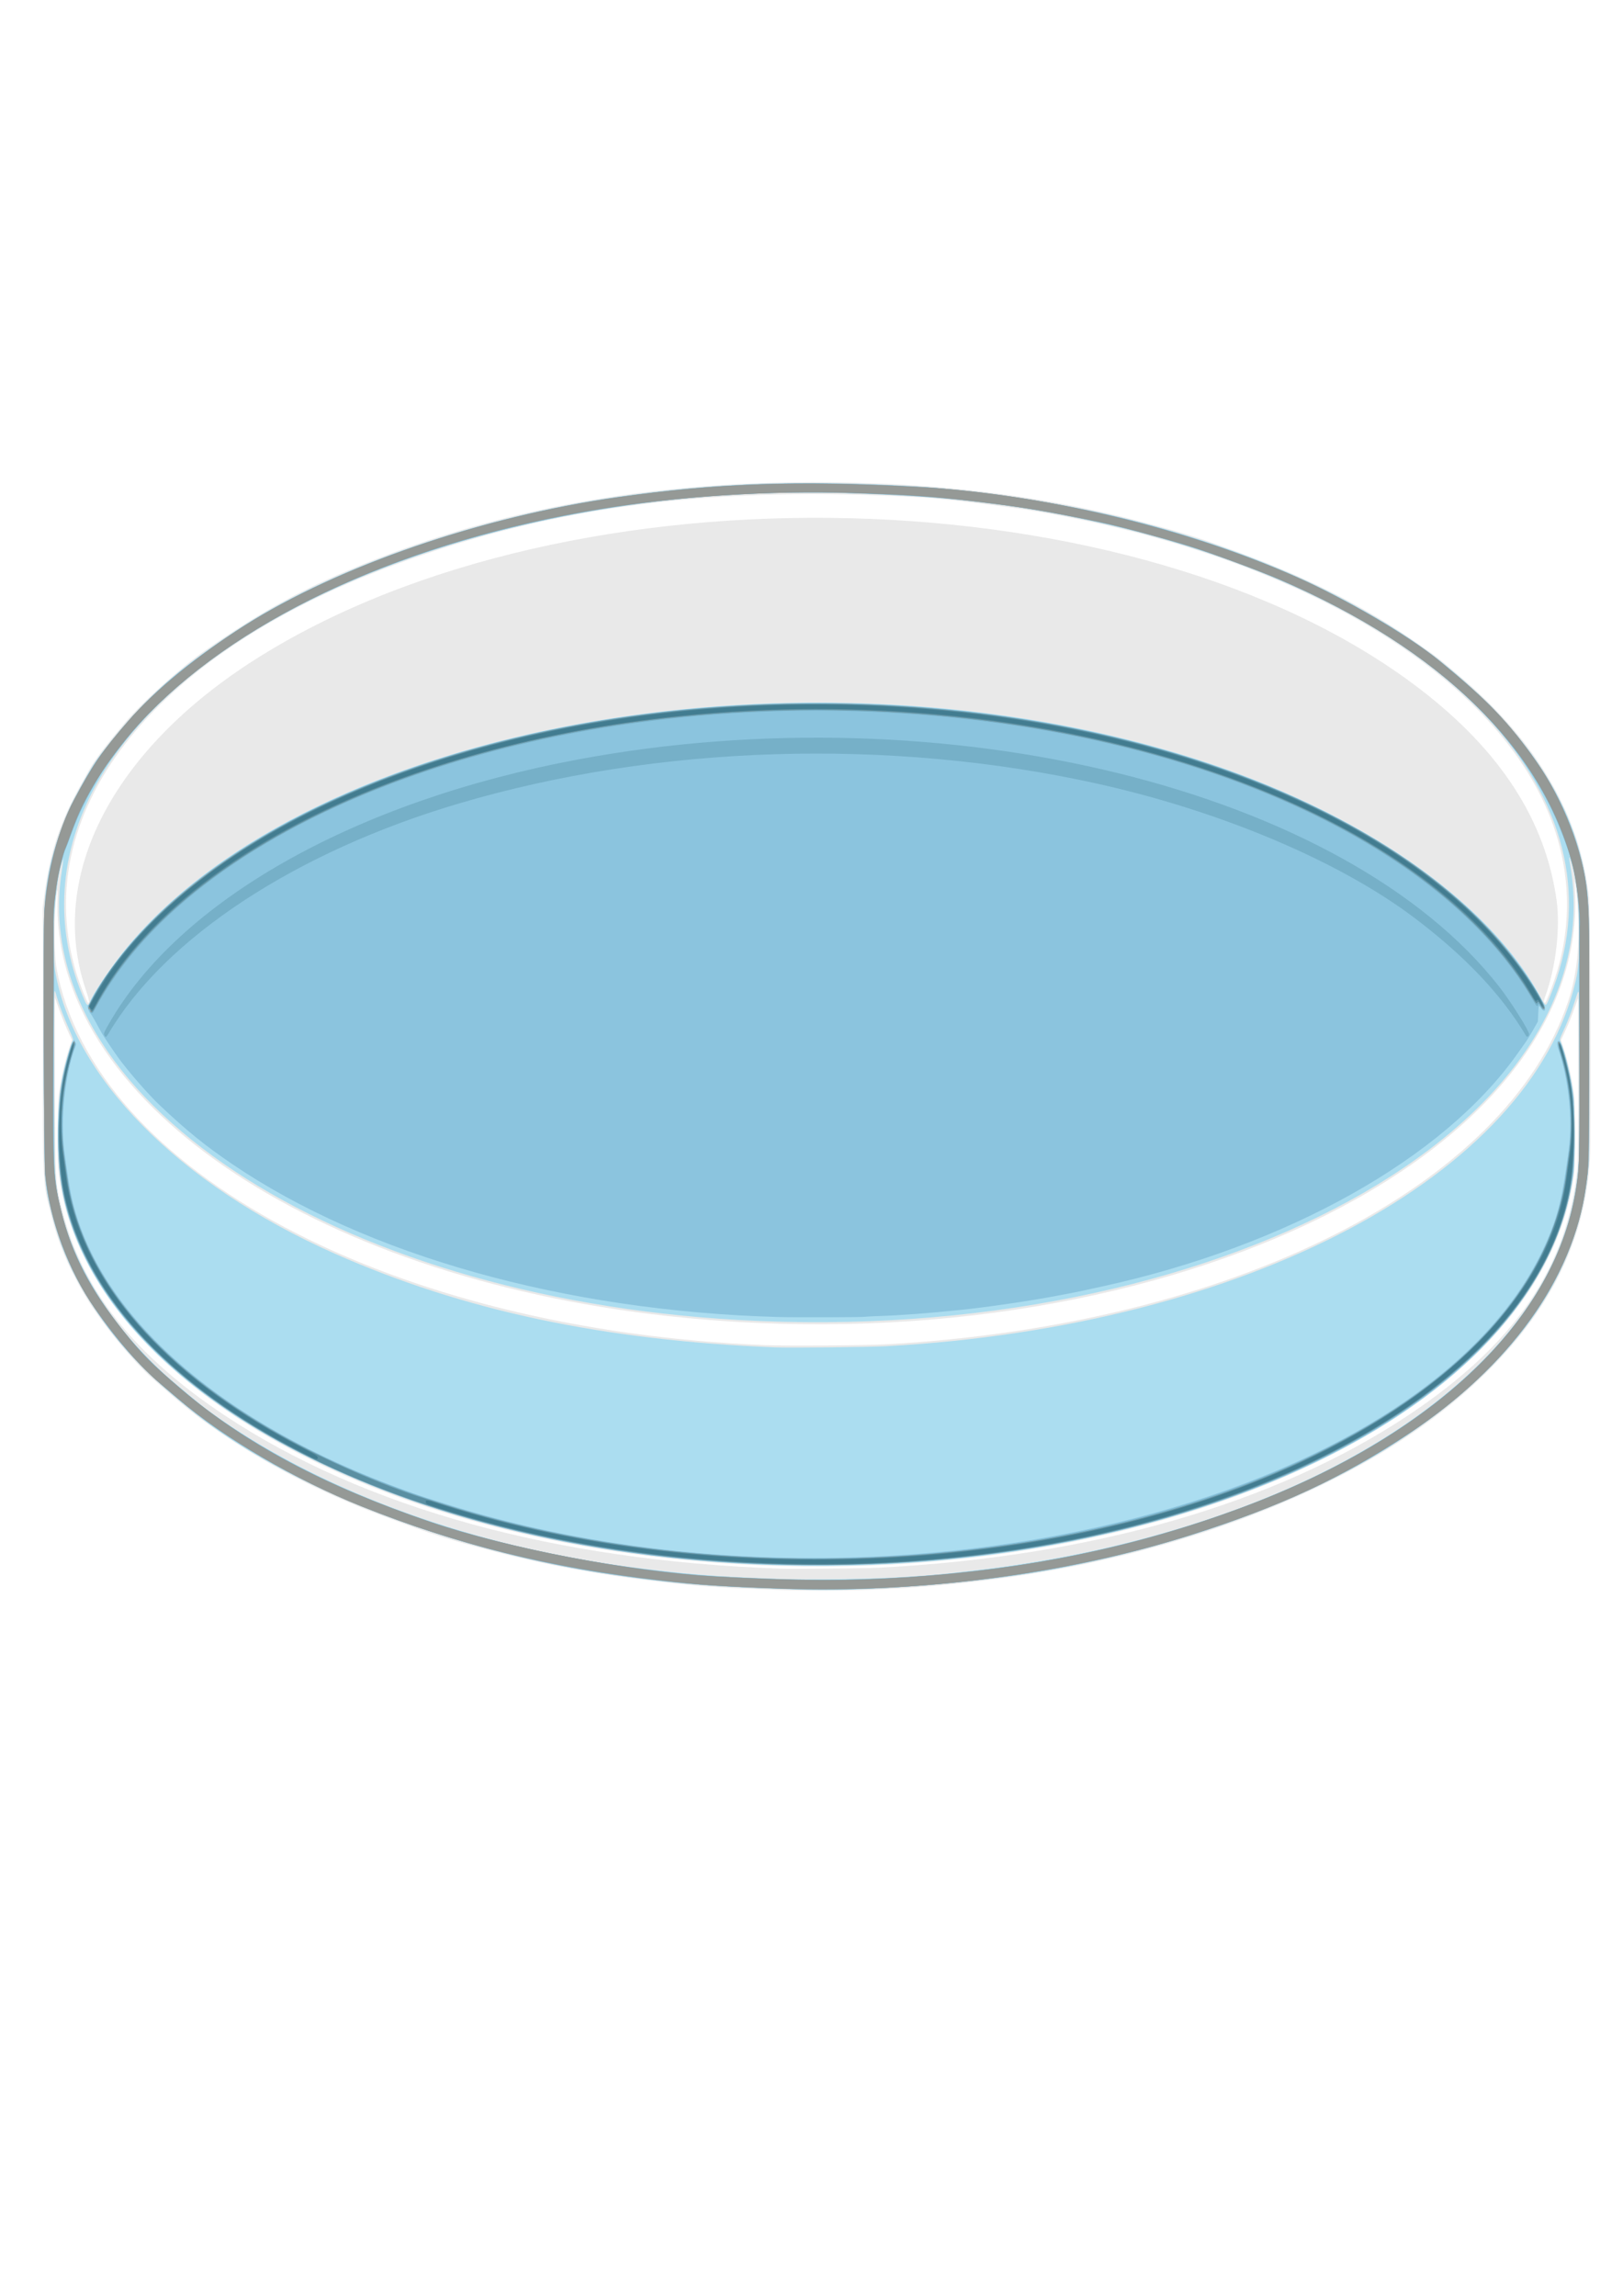
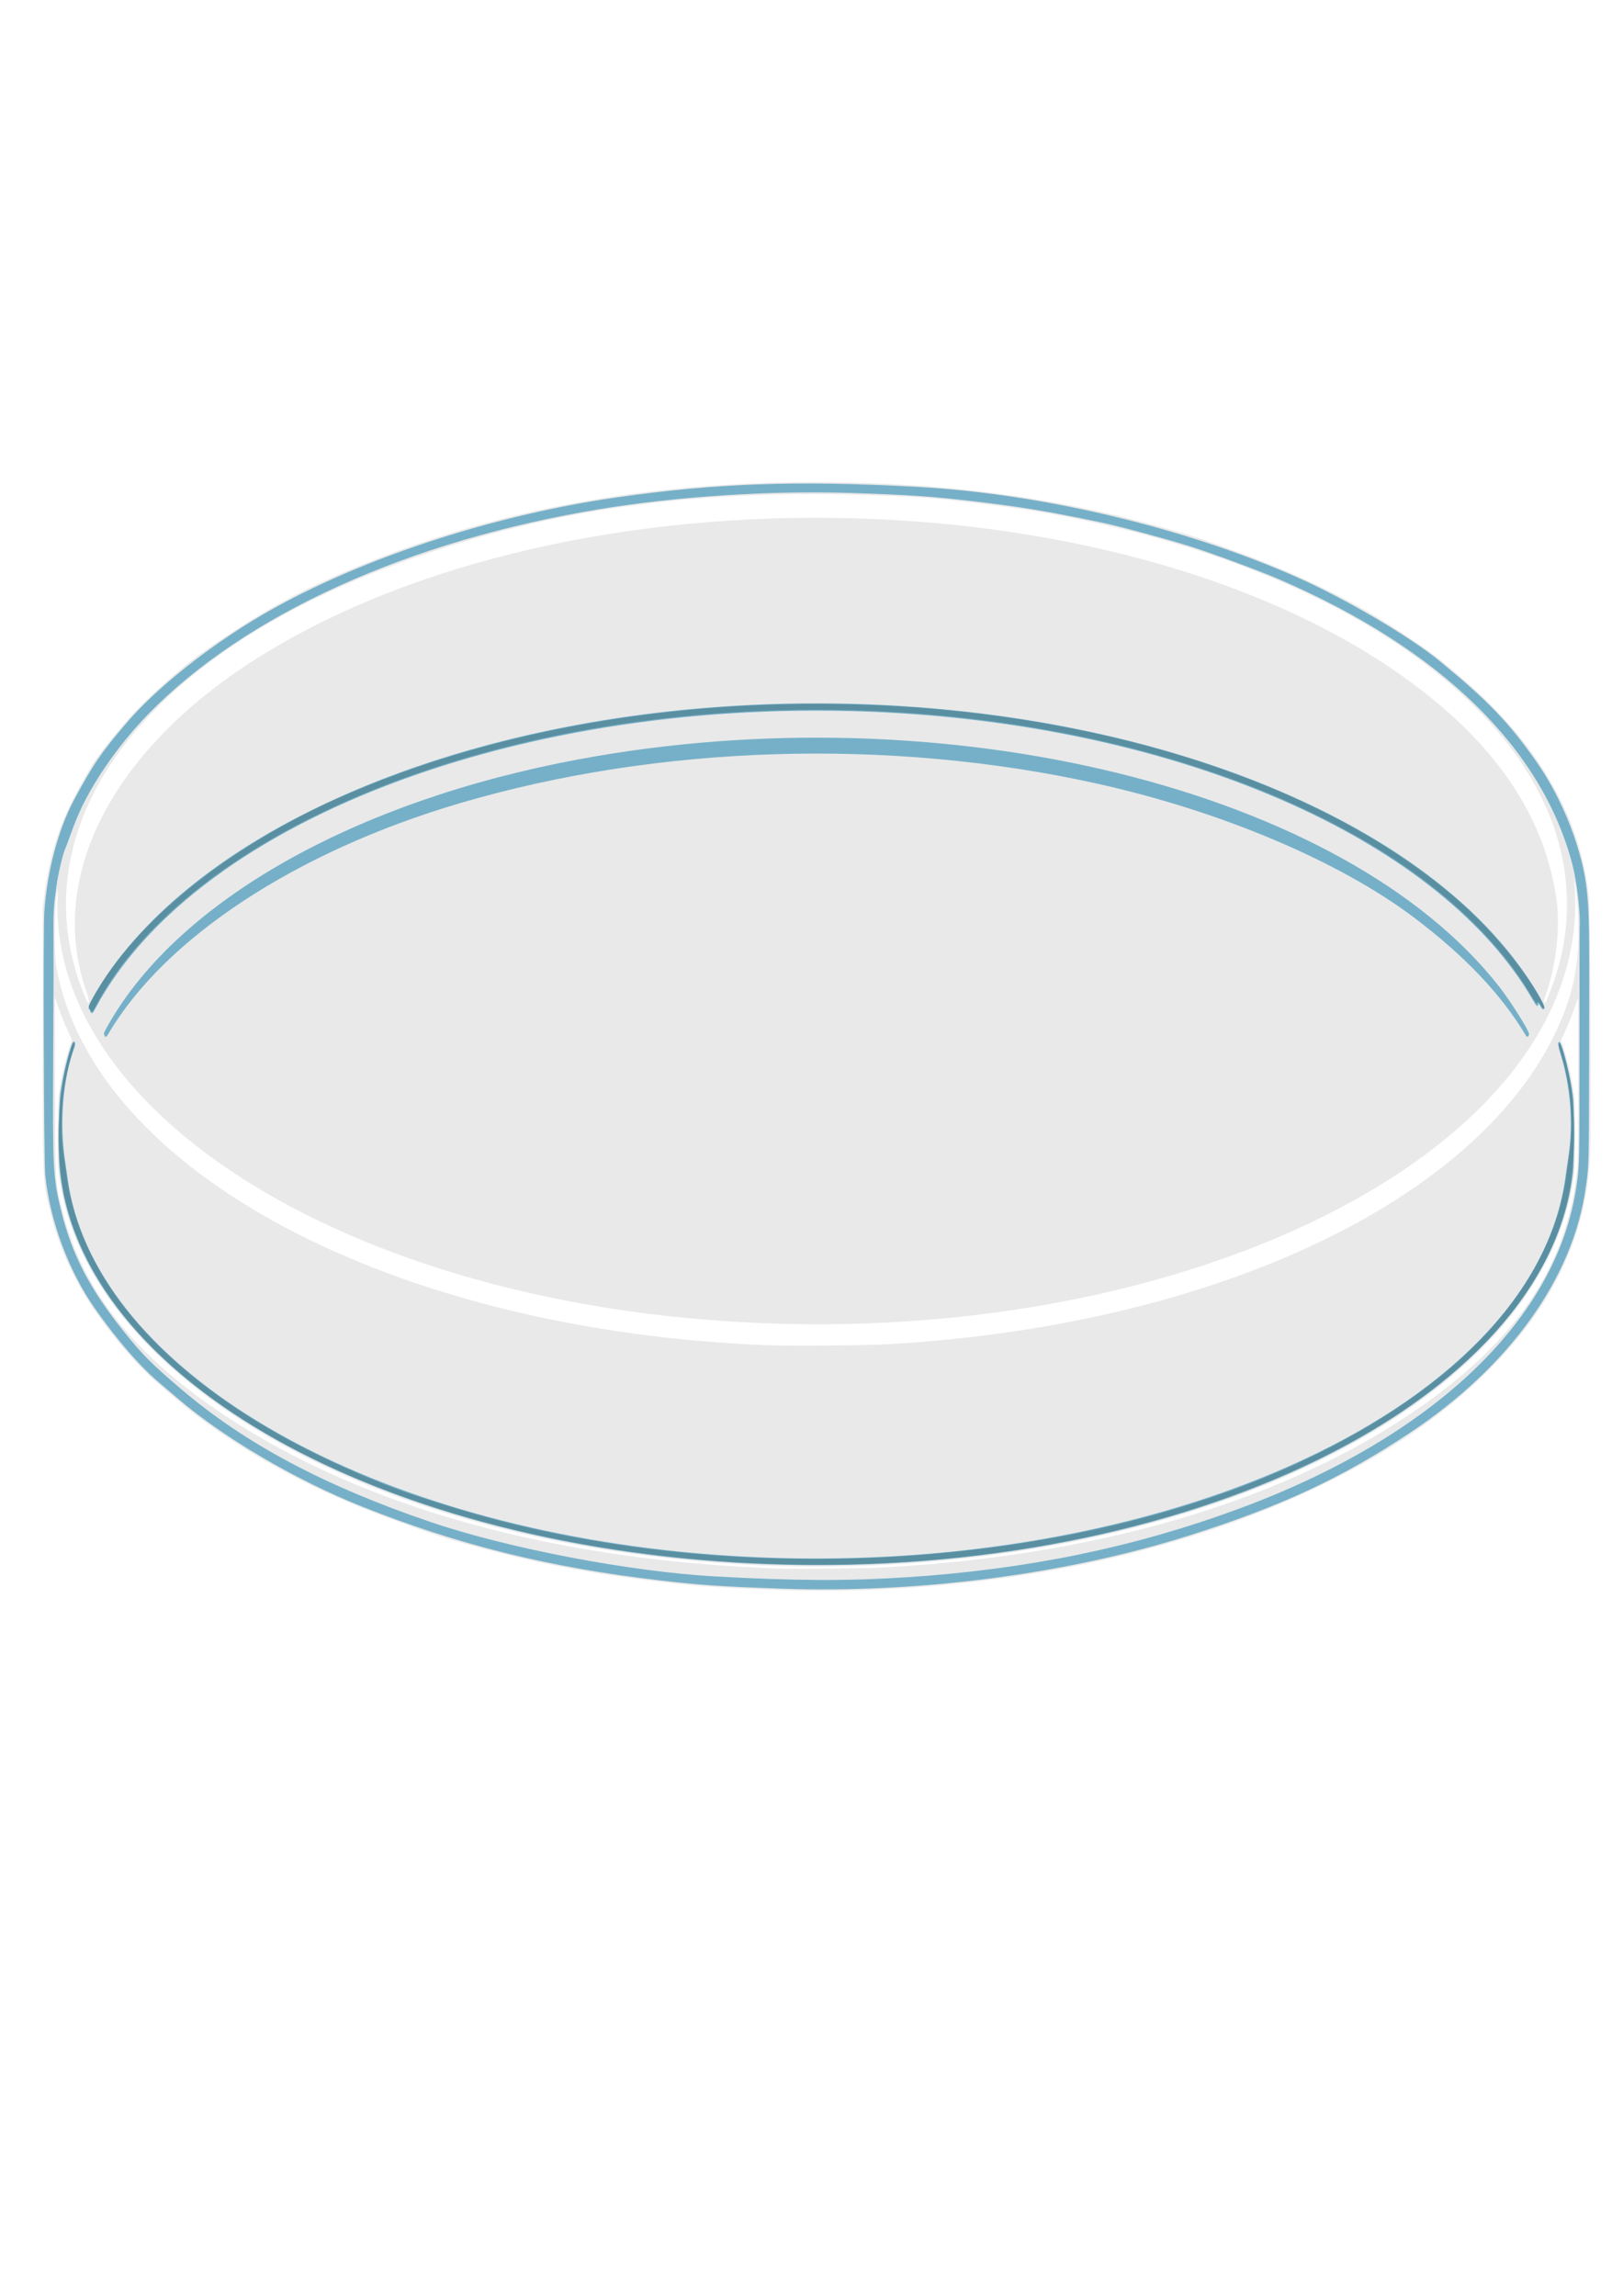
<svg xmlns="http://www.w3.org/2000/svg" xmlns:ns1="http://www.inkscape.org/namespaces/inkscape" xmlns:ns2="http://sodipodi.sourceforge.net/DTD/sodipodi-0.dtd" width="210mm" height="297mm" viewBox="0 0 210 297" version="1.1" id="svg6452" ns1:version="0.92.4 (5da689c313, 2019-01-14)" ns2:docname="petri_dish_color.svg">
  <defs id="defs6446" />
  <ns2:namedview id="base" pagecolor="#ffffff" bordercolor="#666666" borderopacity="1.0" ns1:pageopacity="0.0" ns1:pageshadow="2" ns1:zoom="1.4" ns1:cx="245.32271" ns1:cy="614.11445" ns1:document-units="mm" ns1:current-layer="layer1" showgrid="false" ns1:window-width="3840" ns1:window-height="2066" ns1:window-x="-11" ns1:window-y="-11" ns1:window-maximized="1" />
  <g ns1:label="Camada 1" ns1:groupmode="layer" id="layer1">
    <g id="g7072" transform="translate(1.701,-27.687)">
      <path style="fill:#e9e9e9;stroke-width:0.085" d="m 99.033,233.368 c -7.719,-0.284 -10.204,-0.455 -15.392,-1.058 -7.83,-0.91 -14.599,-2.143 -21.184,-3.86 -6.55,-1.708 -7.658,-2.06 -14.605,-4.644 -7.89,-2.934 -15.241,-6.741 -21.714,-11.244 -2.56,-1.781 -3.848,-2.816 -7.877,-6.328 -2.951,-2.572 -7.319,-7.997 -9.373,-11.64 -1.905,-3.38 -3.045,-6.147 -3.911,-9.489 -1.197,-4.62 -1.152,-3.704 -1.152,-23.573 v -16.425 l 0.236,-1.778 c 0.716,-5.384 2.04,-9.388 4.636,-14.012 0.431,-0.768 0.954,-1.702 1.162,-2.074 0.701,-1.256 2.158,-3.17 4.637,-6.096 2.333,-2.753 7.127,-7.063 10.382,-9.333 6.659,-4.644 11.591,-7.416 18.168,-10.208 20.808,-8.833 43.681,-12.524 70.126,-11.316 11.609,0.53 22.752,2.204 33.147,4.978 5.633,1.503 7.268,2.024 12.742,4.056 8.843,3.283 16.075,6.993 22.818,11.705 2.435,1.702 2.283,1.583 5.249,4.09 10.09,8.529 15.734,18.216 16.78,28.802 0.175,1.768 0.277,31.07 0.118,33.748 -0.653,11 -5.592,20.5 -15.247,29.329 -10.04,9.181 -25.002,16.619 -42.926,21.338 -14.299,3.765 -31.389,5.602 -46.821,5.033 z m 12.912,-2.873 c 27.425,-1.384 51.383,-8.275 68.58,-19.726 13.868,-9.234 20.681,-19.265 21.884,-32.22 0.054,-0.579 0.084,-4.868 0.08,-11.345 l -0.006,-10.414 -0.322,0.931 c -0.426,1.234 -0.928,2.475 -1.453,3.594 l -0.429,0.915 0.34,1.047 c 0.599,1.844 1.029,3.743 1.34,5.915 0.225,1.573 0.227,8.821 0.003,10.499 C 197.343,214.278 137.172,237.665 77.042,228.246 36.616,221.913 7.925,201.93 5.813,178.634 c -0.146,-1.616 -0.064,-8.322 0.118,-9.567 0.317,-2.172 0.775,-4.155 1.368,-5.93 l 0.303,-0.907 -0.468,-1.038 C 6.528,159.845 6.215,159.061 5.766,157.764 l -0.366,-1.058 0.024,11.091 c 0.029,13.279 -0.007,12.682 0.995,16.661 2.549,10.116 9.306,18.603 20.977,26.346 18.036,11.966 42.8,18.797 71.806,19.807 1.623,0.057 11.017,-0.029 12.742,-0.116 z m 1.185,-28.909 c 44.6,-2.513 80.115,-20.415 88.086,-44.399 1.272,-3.827 1.626,-8.371 1.073,-13.774 -0.161,-1.573 -0.325,-2.304 -0.238,-1.058 2.466,35.264 -54.971,62.464 -117.369,55.58 -46.316,-5.109 -79.944,-28.176 -78.929,-54.141 0.027,-0.684 0.016,-1.045 -0.027,-0.898 -0.399,1.359 -0.478,8.067 -0.118,10.016 4.865,26.357 43.365,46.835 91.732,48.793 2.79,0.113 13.053,0.036 15.79,-0.118 z m 85.898,-46.043 c 2.452,-6.428 2.678,-13.271 0.656,-19.836 -6.094,-19.78 -32.539,-36.144 -67.8,-41.953 -3.461,-0.57 -11.481,-1.542 -13.928,-1.687 -27.15,-1.615 -47.84,1.017 -68.727,8.744 -31.529,11.663 -47.454,32.292 -40.958,53.058 0.387,1.238 1.291,3.492 1.416,3.534 0.236,0.079 0.156,-0.374 -0.308,-1.747 C 4.434,141.012 12.857,124.688 31.426,112.932 72.255,87.083 145.609,88.956 181.964,116.776 c 10.472,8.014 16.33,17.07 17.752,27.441 0.484,3.529 -0.118,8.642 -1.444,12.265 -0.21,0.573 -0.241,0.742 -0.164,0.885 0.113,0.211 0.242,-0.045 0.92,-1.824 z" id="path7086" ns1:connector-curvature="0" />
-       <path style="fill:#abddf0;stroke-width:0.085" d="m 101.996,233.321 c -0.396,-0.016 -1.958,-0.07 -3.471,-0.119 -9.316,-0.307 -14.683,-0.8 -22.648,-2.081 C 55.402,227.83 35.31,219.909 23.445,210.452 19.167,207.042 16.17,204.205 13.85,201.367 9.06,195.511 6.513,190.706 5.016,184.698 3.941,180.389 4.007,181.78 3.972,162.421 3.939,144.423 3.928,144.866 4.51,141.169 c 0.445,-2.825 1.997,-7.504 3.315,-9.991 2.123,-4.005 2.815,-5.088 4.935,-7.714 4.741,-5.874 9.365,-9.886 17.142,-14.874 11.96,-7.671 30.847,-14.153 48.514,-16.649 11.997,-1.695 21.654,-2.101 35.306,-1.485 20.889,0.943 42.26,6.295 57.87,14.491 4.085,2.145 10.295,6.051 12.806,8.055 11.871,9.474 18.172,19.397 19.34,30.452 0.184,1.746 0.285,32.743 0.114,34.967 -1.103,14.3 -9.864,26.515 -26.416,36.832 -11.266,7.021 -27.912,12.912 -44.482,15.743 -9.194,1.57 -23.311,2.63 -30.957,2.325 z m 13.42,-1.627 c 4.684,-0.308 3.92,-0.237 9.271,-0.87 36.755,-4.353 65.975,-20.201 74.917,-40.632 1.69,-3.861 2.62,-7.658 2.975,-12.141 0.111,-1.404 0.116,-21.802 0.005,-21.977 -0.106,-0.168 -0.088,-0.209 -0.548,1.225 -0.477,1.489 -0.901,2.577 -1.505,3.866 -0.411,0.876 -0.431,0.949 -0.328,1.2 0.688,1.685 1.435,4.846 1.714,7.253 0.154,1.326 0.156,8.594 0.003,9.737 -2.626,19.6 -22.34,36.17 -53.527,44.99 C 88.533,241.275 15.638,220.143 6.666,183.259 5.569,178.747 5.459,171.414 6.419,166.781 c 0.336,-1.618 1.065,-4.124 1.301,-4.468 0.086,-0.126 0.011,-0.356 -0.469,-1.439 -0.65,-1.466 -1.324,-3.246 -1.616,-4.274 -0.43,-1.51 -0.425,-1.663 -0.391,10.69 0.038,13.819 0.098,14.515 1.683,19.5 2.109,6.63 7.41,14.26 13.485,19.405 3.6,3.049 4.462,3.733 6.474,5.134 13.583,9.461 33.015,16.475 52.843,19.073 6.966,0.913 10.685,1.214 18.838,1.527 4.258,0.163 12.555,0.047 16.849,-0.235 z m -2.371,-29.855 c 46.527,-2.578 83.352,-22.114 89.142,-47.292 0.86,-3.738 0.557,-11.714 -0.581,-15.311 -0.303,-0.957 -0.343,-0.826 -0.13,0.423 5.78,33.856 -46.242,62.263 -107.65,58.784 -52.661,-2.983 -91.981,-29.038 -87.539,-58.004 0.07,-0.459 0.146,-1.026 0.168,-1.258 l 0.04,-0.423 -0.175,0.466 c -0.88,2.343 -1.437,10.604 -0.93,13.801 2.199,13.86 15.969,27.862 36.239,36.848 16.59,7.355 34.689,11.209 56.938,12.123 1.955,0.08 12.214,-0.029 14.478,-0.155 z M 9.929,157.308 c 0.268,-0.886 3.016,-4.932 4.809,-7.08 24.189,-28.983 87.984,-40.296 137.932,-24.46 21.234,6.732 37.957,18.181 44.818,30.683 0.88,1.603 0.776,1.592 1.371,0.149 10.076,-24.457 -11.594,-48.997 -52.987,-60.006 -5.483,-1.458 -12.71,-2.904 -17.754,-3.552 -7.42,-0.953 -9.941,-1.159 -18.457,-1.504 -44.576,-1.806 -86.955,14.614 -99.362,38.497 -4.576,8.809 -4.919,18.418 -0.972,27.252 0.236,0.528 0.448,0.535 0.604,0.021 z" id="path7084" ns1:connector-curvature="0" />
-       <path style="fill:#8bc4de;stroke-width:0.085" d="m 98.779,233.199 c -8.4,-0.316 -11.938,-0.597 -19.177,-1.526 -17.271,-2.215 -35.477,-8.259 -48.432,-16.079 -4.831,-2.916 -6.966,-4.471 -11.639,-8.478 C 10.832,199.658 5.156,189.586 4.149,179.82 3.964,178.025 3.864,147.667 4.036,145.36 c 0.46,-6.185 1.92,-10.895 5.143,-16.595 1.389,-2.457 1.628,-2.812 3.244,-4.826 4.942,-6.16 8.687,-9.492 16.464,-14.648 12.131,-8.042 31.334,-14.758 49.488,-17.308 13.133,-1.845 24.107,-2.197 39.666,-1.273 3.048,0.181 10.285,1.073 14.774,1.821 9.398,1.566 17.459,3.701 26.126,6.922 9.865,3.665 19.629,8.884 25.52,13.639 2.689,2.17 5.743,4.885 7.053,6.269 5.919,6.254 9.451,12.238 11.226,19.014 0.71,2.71 0.902,3.95 1.108,7.153 0.12,1.861 0.117,31 -0.003,32.598 -0.81,10.794 -5.681,20.056 -15.08,28.673 -10.047,9.212 -25.066,16.678 -43.038,21.396 -14.375,3.774 -31.4,5.588 -46.948,5.003 z m 16.552,-1.47 c 5.805,-0.375 12.548,-1.136 17.389,-1.962 12.831,-2.192 26.472,-6.47 36.544,-11.461 18.428,-9.133 29.998,-21.68 32.716,-35.48 0.674,-3.421 0.702,-4.145 0.65,-16.425 -0.025,-5.937 -0.049,-11.328 -0.051,-11.98 -0.003,-0.652 0.005,-3.033 0.018,-5.292 0.038,-6.834 -0.342,-9.027 -2.485,-14.341 -5.129,-12.721 -17.342,-23.767 -34.827,-31.497 -8.165,-3.61 -17.436,-6.541 -26.839,-8.484 -9.984,-2.063 -18.058,-2.948 -30.512,-3.343 -38.388,-1.219 -76.037,11.362 -92.519,30.915 -1.104,1.31 -3.399,4.301 -3.779,4.926 -2.022,3.324 -3.241,5.793 -4.206,8.516 -0.226,0.638 -0.494,1.35 -0.596,1.583 -0.3,0.686 -0.813,2.547 -1.005,3.641 -0.551,3.145 -0.637,4.465 -0.564,8.678 0.034,1.979 0.056,4.113 0.049,4.741 -0.077,6.804 -0.034,24.074 0.062,25.061 0.966,9.943 6.506,19.489 15.976,27.522 2.995,2.541 3.152,2.663 5.546,4.33 8.347,5.812 18.808,10.731 30.014,14.111 8.191,2.47 17.345,4.332 26.67,5.423 5.376,0.629 7.51,0.78 14.436,1.023 1.42,0.05 2.906,0.103 3.302,0.118 3.054,0.118 9.503,-0.03 14.012,-0.321 z m -14.901,-1.587 C 51.167,229.338 10.074,207.661 6.16,180.412 c -0.519,-3.615 -0.443,-9.526 0.166,-12.912 0.344,-1.911 1.132,-4.726 1.425,-5.088 l 0.158,-0.196 0.138,0.268 c 0.124,0.239 0.125,0.302 0.015,0.588 -1.321,3.43 -1.977,9.481 -1.453,13.402 0.437,3.275 0.697,4.905 0.984,6.181 3.439,15.279 19.417,29.293 43.178,37.87 1.094,0.395 2.333,0.821 2.752,0.946 0.419,0.125 1.467,0.452 2.328,0.726 55.665,17.703 127.878,0.442 142.652,-34.098 1.43,-3.344 1.975,-5.639 2.766,-11.667 0.522,-3.978 -0.003,-9.095 -1.339,-13.041 -0.22,-0.651 -0.18,-1.091 0.095,-1.039 0.362,0.069 1.413,3.995 1.742,6.507 0.324,2.473 0.378,8.034 0.102,10.409 -3.434,29.489 -47.82,51.748 -101.441,50.873 z M 98.906,198.061 c -27.516,-0.78 -53.195,-7.981 -70.57,-19.79 -3.521,-2.393 -5.862,-4.293 -9.362,-7.596 -1.434,-1.353 -4.005,-4.293 -5.295,-6.054 -0.598,-0.817 -2.014,-2.915 -2.195,-3.253 -0.589,-1.102 -1.357,-2.456 -1.416,-2.497 -0.265,-0.183 -0.532,-1.043 -0.357,-1.152 0.048,-0.029 0.223,-0.324 0.389,-0.654 1.869,-3.712 6.209,-8.989 10.531,-12.805 28.167,-24.873 86.306,-32.966 132.165,-18.397 21.712,6.898 38.148,18.372 45.172,31.536 0.471,0.882 0.222,1.458 -0.291,0.676 -0.275,-0.418 -0.296,-0.37 -0.348,0.774 l -0.044,0.988 -0.605,1.074 c -0.333,0.591 -0.723,1.238 -0.868,1.439 -0.145,0.201 -0.664,0.935 -1.155,1.63 -9.574,13.57 -29.834,24.917 -53.841,30.154 -0.745,0.163 -1.793,0.391 -2.328,0.508 -0.536,0.117 -1.259,0.266 -1.609,0.331 -0.349,0.065 -1.359,0.255 -2.244,0.422 -3.184,0.601 -8.748,1.412 -11.896,1.735 -4.509,0.463 -7.766,0.707 -10.753,0.809 -0.861,0.029 -1.617,0.069 -1.679,0.089 -0.233,0.074 -9.045,0.098 -11.402,0.032 z" id="path7082" ns1:connector-curvature="0" />
      <path style="fill:#76b0c8;stroke-width:0.085" d="m 99.287,233.199 c -7.679,-0.273 -10.367,-0.456 -15.561,-1.059 -14.321,-1.661 -26.214,-4.611 -38.676,-9.591 -8.504,-3.399 -17.801,-8.852 -23.698,-13.902 -0.885,-0.758 -1.919,-1.637 -2.297,-1.954 -2.588,-2.166 -5.575,-5.595 -8.476,-9.731 -3.407,-4.856 -5.849,-11.433 -6.43,-17.312 -0.176,-1.779 -0.278,-31.523 -0.116,-33.951 0.346,-5.212 1.795,-10.697 3.837,-14.52 2.435,-4.56 3.672,-6.36 7.027,-10.224 3.407,-3.924 8.968,-8.482 15.05,-12.336 12.192,-7.726 30.677,-14.087 48.218,-16.594 12.855,-1.837 23.317,-2.202 38.82,-1.353 16.175,0.886 34.757,5.307 49.149,11.695 6.258,2.778 14.626,7.695 18.457,10.847 6.291,5.175 8.92,7.911 12.505,13.012 3.427,4.877 6.026,11.558 6.537,16.806 0.303,3.107 0.317,4.126 0.283,19.812 -0.036,16.524 -0.009,15.368 -0.444,18.5 -1.62,11.669 -9.887,23.178 -22.796,31.734 -8.811,5.84 -16.635,9.48 -28.391,13.211 -15.856,5.031 -35.141,7.546 -52.995,6.911 z m 16.341,-1.466 c 15.722,-1.038 29.513,-3.888 43.049,-8.895 25.232,-9.333 41.156,-24.59 43.607,-41.779 0.388,-2.721 0.388,-2.734 0.386,-18.342 -0.001,-8.196 0.007,-14.997 0.018,-15.113 0.14,-1.497 -0.36,-5.875 -0.913,-8.001 -3.942,-15.157 -17.072,-27.941 -37.972,-36.973 -2.502,-1.081 -8.932,-3.457 -11.599,-4.286 -3.227,-1.003 -9.182,-2.605 -11.388,-3.064 -7.149,-1.488 -10.325,-2.014 -16.595,-2.749 -5.37,-0.63 -8.24,-0.824 -15.748,-1.069 -10.412,-0.339 -22.455,0.432 -32.517,2.081 -24.774,4.059 -45.903,13.641 -58.459,26.511 -3.916,4.014 -7.455,9.155 -9.225,13.403 -0.241,0.578 -0.649,1.645 -0.907,2.371 -0.258,0.726 -0.517,1.414 -0.576,1.531 -0.327,0.643 -0.962,3.31 -1.19,4.995 -0.378,2.798 -0.4,3.177 -0.38,6.604 0.011,1.839 0.016,4.106 0.012,5.038 -0.004,0.931 -0.03,6.075 -0.058,11.43 -0.069,13.465 0.004,14.76 1.071,19.028 1.406,5.624 3.692,10.011 8.064,15.473 2.406,3.005 3.578,4.184 7.425,7.463 8.281,7.06 18.504,12.507 32.256,17.186 10.062,3.424 25.854,6.442 36.915,7.053 10.321,0.571 17.19,0.599 24.723,0.102 z M 98.101,230.063 C 48.085,228.371 8.291,206.118 5.981,178.55 c -0.15,-1.786 -0.069,-8.06 0.121,-9.44 0.359,-2.603 1.38,-6.556 1.723,-6.668 0.182,-0.059 0.266,0.33 0.142,0.657 -1.555,4.094 -2.014,9.956 -1.187,15.168 0.069,0.436 0.187,1.249 0.261,1.808 3.198,23.906 36.067,43.966 79.206,48.34 54.646,5.54 107.102,-15.423 114.076,-45.588 0.284,-1.227 0.364,-1.691 0.685,-3.979 0.069,-0.489 0.182,-1.27 0.251,-1.736 0.614,-4.111 0.233,-8.947 -1.019,-12.954 -0.344,-1.101 -0.414,-1.693 -0.201,-1.693 0.359,0 1.414,4.183 1.795,7.112 0.155,1.192 0.153,8.439 -0.003,9.779 C 198.371,209.152 151.873,231.882 98.101,230.063 Z M 11.829,161.664 c -0.143,-0.268 -0.114,-0.353 0.511,-1.451 9.132,-16.045 31.878,-28.88 60.742,-34.275 47.578,-8.893 99.275,3.862 119.213,29.413 1.465,1.877 3.85,5.661 3.85,6.107 9e-5,0.281 -0.253,0.454 -0.372,0.254 -3.162,-5.324 -7.907,-10.336 -14.487,-15.305 -9.67,-7.302 -25.029,-13.795 -41.021,-17.343 -26.913,-5.97 -56.893,-5.034 -82.635,2.581 -21.045,6.225 -38.01,17.379 -45.316,29.791 -0.253,0.429 -0.353,0.477 -0.486,0.228 z m -1.763,-2.985 c -0.056,-0.057 -0.103,-0.148 -0.103,-0.202 0,-0.055 -0.057,-0.147 -0.127,-0.205 -0.239,-0.198 0.071,-0.922 1.14,-2.667 12.04,-19.641 43.427,-33.871 80.478,-36.489 45.899,-3.242 89.727,11.737 105.081,35.915 1.367,2.153 1.808,3.097 1.502,3.215 -0.146,0.056 -0.213,-0.013 -0.485,-0.497 -0.154,-0.274 -0.16,-0.276 -0.23,-0.091 -0.118,0.313 -0.204,0.232 -0.758,-0.72 -11.708,-20.112 -43.762,-34.603 -81.785,-36.975 -46.746,-2.916 -90.856,13.269 -104.155,38.218 -0.31,0.582 -0.398,0.66 -0.56,0.498 z" id="path7080" ns1:connector-curvature="0" />
-       <path style="fill:#959996;stroke-width:0.085" d="m 99.287,233.199 c -7.679,-0.273 -10.367,-0.456 -15.561,-1.059 -14.321,-1.661 -26.214,-4.611 -38.676,-9.591 -8.504,-3.399 -17.801,-8.852 -23.698,-13.902 -0.885,-0.758 -1.919,-1.637 -2.297,-1.954 -2.588,-2.166 -5.575,-5.595 -8.476,-9.731 -3.407,-4.856 -5.849,-11.433 -6.43,-17.312 -0.176,-1.779 -0.278,-31.523 -0.116,-33.951 0.346,-5.212 1.795,-10.697 3.837,-14.52 2.435,-4.56 3.672,-6.36 7.027,-10.224 3.407,-3.924 8.968,-8.482 15.05,-12.336 12.192,-7.726 30.677,-14.087 48.218,-16.594 12.855,-1.837 23.317,-2.202 38.82,-1.353 16.175,0.886 34.757,5.307 49.149,11.695 6.258,2.778 14.626,7.695 18.457,10.847 6.291,5.175 8.92,7.911 12.505,13.012 3.427,4.877 6.026,11.558 6.537,16.806 0.303,3.107 0.317,4.126 0.283,19.812 -0.036,16.524 -0.009,15.368 -0.444,18.5 -1.62,11.669 -9.887,23.178 -22.796,31.734 -8.811,5.84 -16.635,9.48 -28.391,13.211 -15.856,5.031 -35.141,7.546 -52.995,6.911 z m 16.341,-1.466 c 15.722,-1.038 29.513,-3.888 43.049,-8.895 25.232,-9.333 41.156,-24.59 43.607,-41.779 0.388,-2.721 0.388,-2.734 0.386,-18.342 -0.001,-8.196 0.007,-14.997 0.018,-15.113 0.14,-1.497 -0.36,-5.875 -0.913,-8.001 -3.942,-15.157 -17.072,-27.941 -37.972,-36.973 -2.502,-1.081 -8.932,-3.457 -11.599,-4.286 -3.227,-1.003 -9.182,-2.605 -11.388,-3.064 -7.149,-1.488 -10.325,-2.014 -16.595,-2.749 -5.37,-0.63 -8.24,-0.824 -15.748,-1.069 -10.412,-0.339 -22.455,0.432 -32.517,2.081 -24.774,4.059 -45.903,13.641 -58.459,26.511 -3.916,4.014 -7.455,9.155 -9.225,13.403 -0.241,0.578 -0.649,1.645 -0.907,2.371 -0.258,0.726 -0.517,1.414 -0.576,1.531 -0.327,0.643 -0.962,3.31 -1.19,4.995 -0.378,2.798 -0.4,3.177 -0.38,6.604 0.011,1.839 0.016,4.106 0.012,5.038 -0.004,0.931 -0.03,6.075 -0.058,11.43 -0.069,13.465 0.004,14.76 1.071,19.028 1.406,5.624 3.692,10.011 8.064,15.473 2.406,3.005 3.578,4.184 7.425,7.463 8.281,7.06 18.504,12.507 32.256,17.186 10.062,3.424 25.854,6.442 36.915,7.053 10.321,0.571 17.19,0.599 24.723,0.102 z M 97.255,229.978 C 50.764,228.121 13.201,208.747 6.83,183.339 5.63,178.551 5.58,171.141 6.714,166.061 c 0.247,-1.105 0.932,-3.373 1.068,-3.538 0.272,-0.328 0.223,0.144 -0.142,1.367 -1.352,4.525 -1.722,9.205 -1.065,13.475 0.093,0.605 0.245,1.672 0.336,2.371 1.681,12.772 11.429,24.579 27.854,33.737 5.688,3.172 12.945,6.343 18.505,8.086 0.699,0.219 1.975,0.621 2.836,0.893 34.711,10.967 79.447,8.716 110.236,-5.547 20.578,-9.533 32.783,-22.726 34.669,-37.479 0.068,-0.528 0.197,-1.455 0.288,-2.061 0.676,-4.512 0.307,-9.087 -1.103,-13.659 -0.242,-0.784 -0.321,-1.155 -0.259,-1.216 0.229,-0.229 1.098,2.642 1.534,5.069 0.745,4.145 0.648,10.867 -0.215,14.886 -6.11,28.46 -52.353,49.595 -104.001,47.533 z M 9.999,158.42 c 0.004,-0.112 -0.038,-0.181 -0.101,-0.169 -0.216,0.044 -0.205,-0.253 0.026,-0.683 10.66,-19.877 41.158,-34.742 78.187,-38.112 47.588,-4.33 94.118,11.345 109.065,36.74 0.862,1.465 1.028,1.799 0.969,1.952 -0.076,0.197 -0.247,0.043 -0.532,-0.481 -0.251,-0.462 -0.306,-0.492 -0.422,-0.231 -0.071,0.16 -0.174,0.026 -0.865,-1.122 -15.266,-25.39 -62.324,-40.76 -109.994,-35.927 -35.824,3.632 -65.501,18.344 -75.692,37.524 -0.371,0.697 -0.656,0.924 -0.642,0.508 z" id="path7078" ns1:connector-curvature="0" />
      <path style="fill:#5a8fa2;stroke-width:0.085" d="m 97.255,229.978 c -46.491,-1.856 -84.054,-21.23 -90.424,-46.639 -1.408,-5.617 -1.223,-13.929 0.43,-19.319 0.425,-1.386 0.485,-1.535 0.586,-1.473 0.141,0.087 0.1,0.331 -0.254,1.503 -1.295,4.288 -1.663,9.112 -1.017,13.314 0.093,0.605 0.245,1.672 0.336,2.371 1.681,12.772 11.429,24.579 27.854,33.737 5.688,3.172 12.945,6.343 18.505,8.086 0.699,0.219 1.975,0.621 2.836,0.893 34.711,10.967 79.447,8.716 110.236,-5.547 20.578,-9.533 32.783,-22.726 34.669,-37.479 0.068,-0.528 0.197,-1.455 0.288,-2.061 0.668,-4.455 0.301,-9.133 -1.061,-13.519 -0.283,-0.911 -0.324,-1.343 -0.116,-1.215 0.193,0.119 1.043,3.224 1.349,4.928 0.745,4.145 0.648,10.867 -0.215,14.886 -6.11,28.46 -52.353,49.595 -104.001,47.533 z M 9.961,158.243 9.777,157.875 9.966,157.502 c 4.845,-9.565 16.611,-19.453 31.028,-26.074 46.571,-21.387 115.501,-14.991 146.99,13.64 4.023,3.657 8.359,9.103 9.987,12.54 0.316,0.666 0.006,0.727 -0.353,0.069 -0.256,-0.47 -0.31,-0.501 -0.427,-0.239 -0.071,0.16 -0.174,0.026 -0.865,-1.122 C 181.06,130.926 134.002,115.556 86.333,120.389 50.509,124.021 20.832,138.733 10.641,157.912 c -0.431,0.811 -0.438,0.815 -0.68,0.331 z" id="path7076" ns1:connector-curvature="0" />
-       <path style="fill:#427c90;stroke-width:0.085" d="m 97.466,229.894 c -14.861,-0.568 -29.009,-2.909 -41.741,-6.909 -2.346,-0.737 -2.328,-0.729 -2.328,-1.005 0,-0.288 0.006,-0.286 2.093,0.38 31.961,10.199 72.297,9.372 103.063,-2.113 24.307,-9.074 40.161,-23.949 42.411,-39.792 0.05,-0.349 0.15,-1.054 0.223,-1.566 0.49,-3.444 0.487,-3.418 0.495,-5.757 0.012,-3.482 -0.387,-6.242 -1.348,-9.325 -0.312,-1 -0.34,-1.128 -0.217,-1 0.225,0.237 1.086,3.595 1.356,5.288 0.553,3.478 0.534,9.529 -0.042,12.954 -4.876,28.999 -51.393,50.855 -103.963,48.846 z M 37.257,215.514 C 19.623,206.46 8.705,194.268 6.455,181.117 c -0.646,-3.774 -0.604,-10.231 0.09,-13.828 0.349,-1.808 1.033,-4.293 1.237,-4.487 0.106,-0.101 0.11,-0.12 -0.347,1.426 -1.271,4.297 -1.596,8.876 -0.939,13.256 0.095,0.633 0.229,1.608 0.299,2.167 1.674,13.465 12.617,26.088 30.656,35.365 1.845,0.949 2.01,1.059 1.962,1.306 -0.05,0.258 -0.168,0.213 -2.157,-0.808 z m -27.243,-57.383 -0.161,-0.221 0.281,-0.517 c 9.041,-16.668 32.528,-30.091 62.441,-35.687 48.694,-9.11 101.749,4.165 121.789,30.471 1.245,1.634 2.716,3.911 3.393,5.253 0.307,0.608 0.205,0.679 -0.119,0.084 -0.274,-0.503 -0.381,-0.584 -0.521,-0.393 -0.092,0.125 -0.155,0.056 -0.507,-0.559 -11.343,-19.813 -44.112,-34.539 -81.998,-36.85 -46.451,-2.833 -90.646,13.27 -103.915,37.863 -0.471,0.873 -0.459,0.863 -0.683,0.557 z" id="path7074" ns1:connector-curvature="0" />
    </g>
  </g>
</svg>